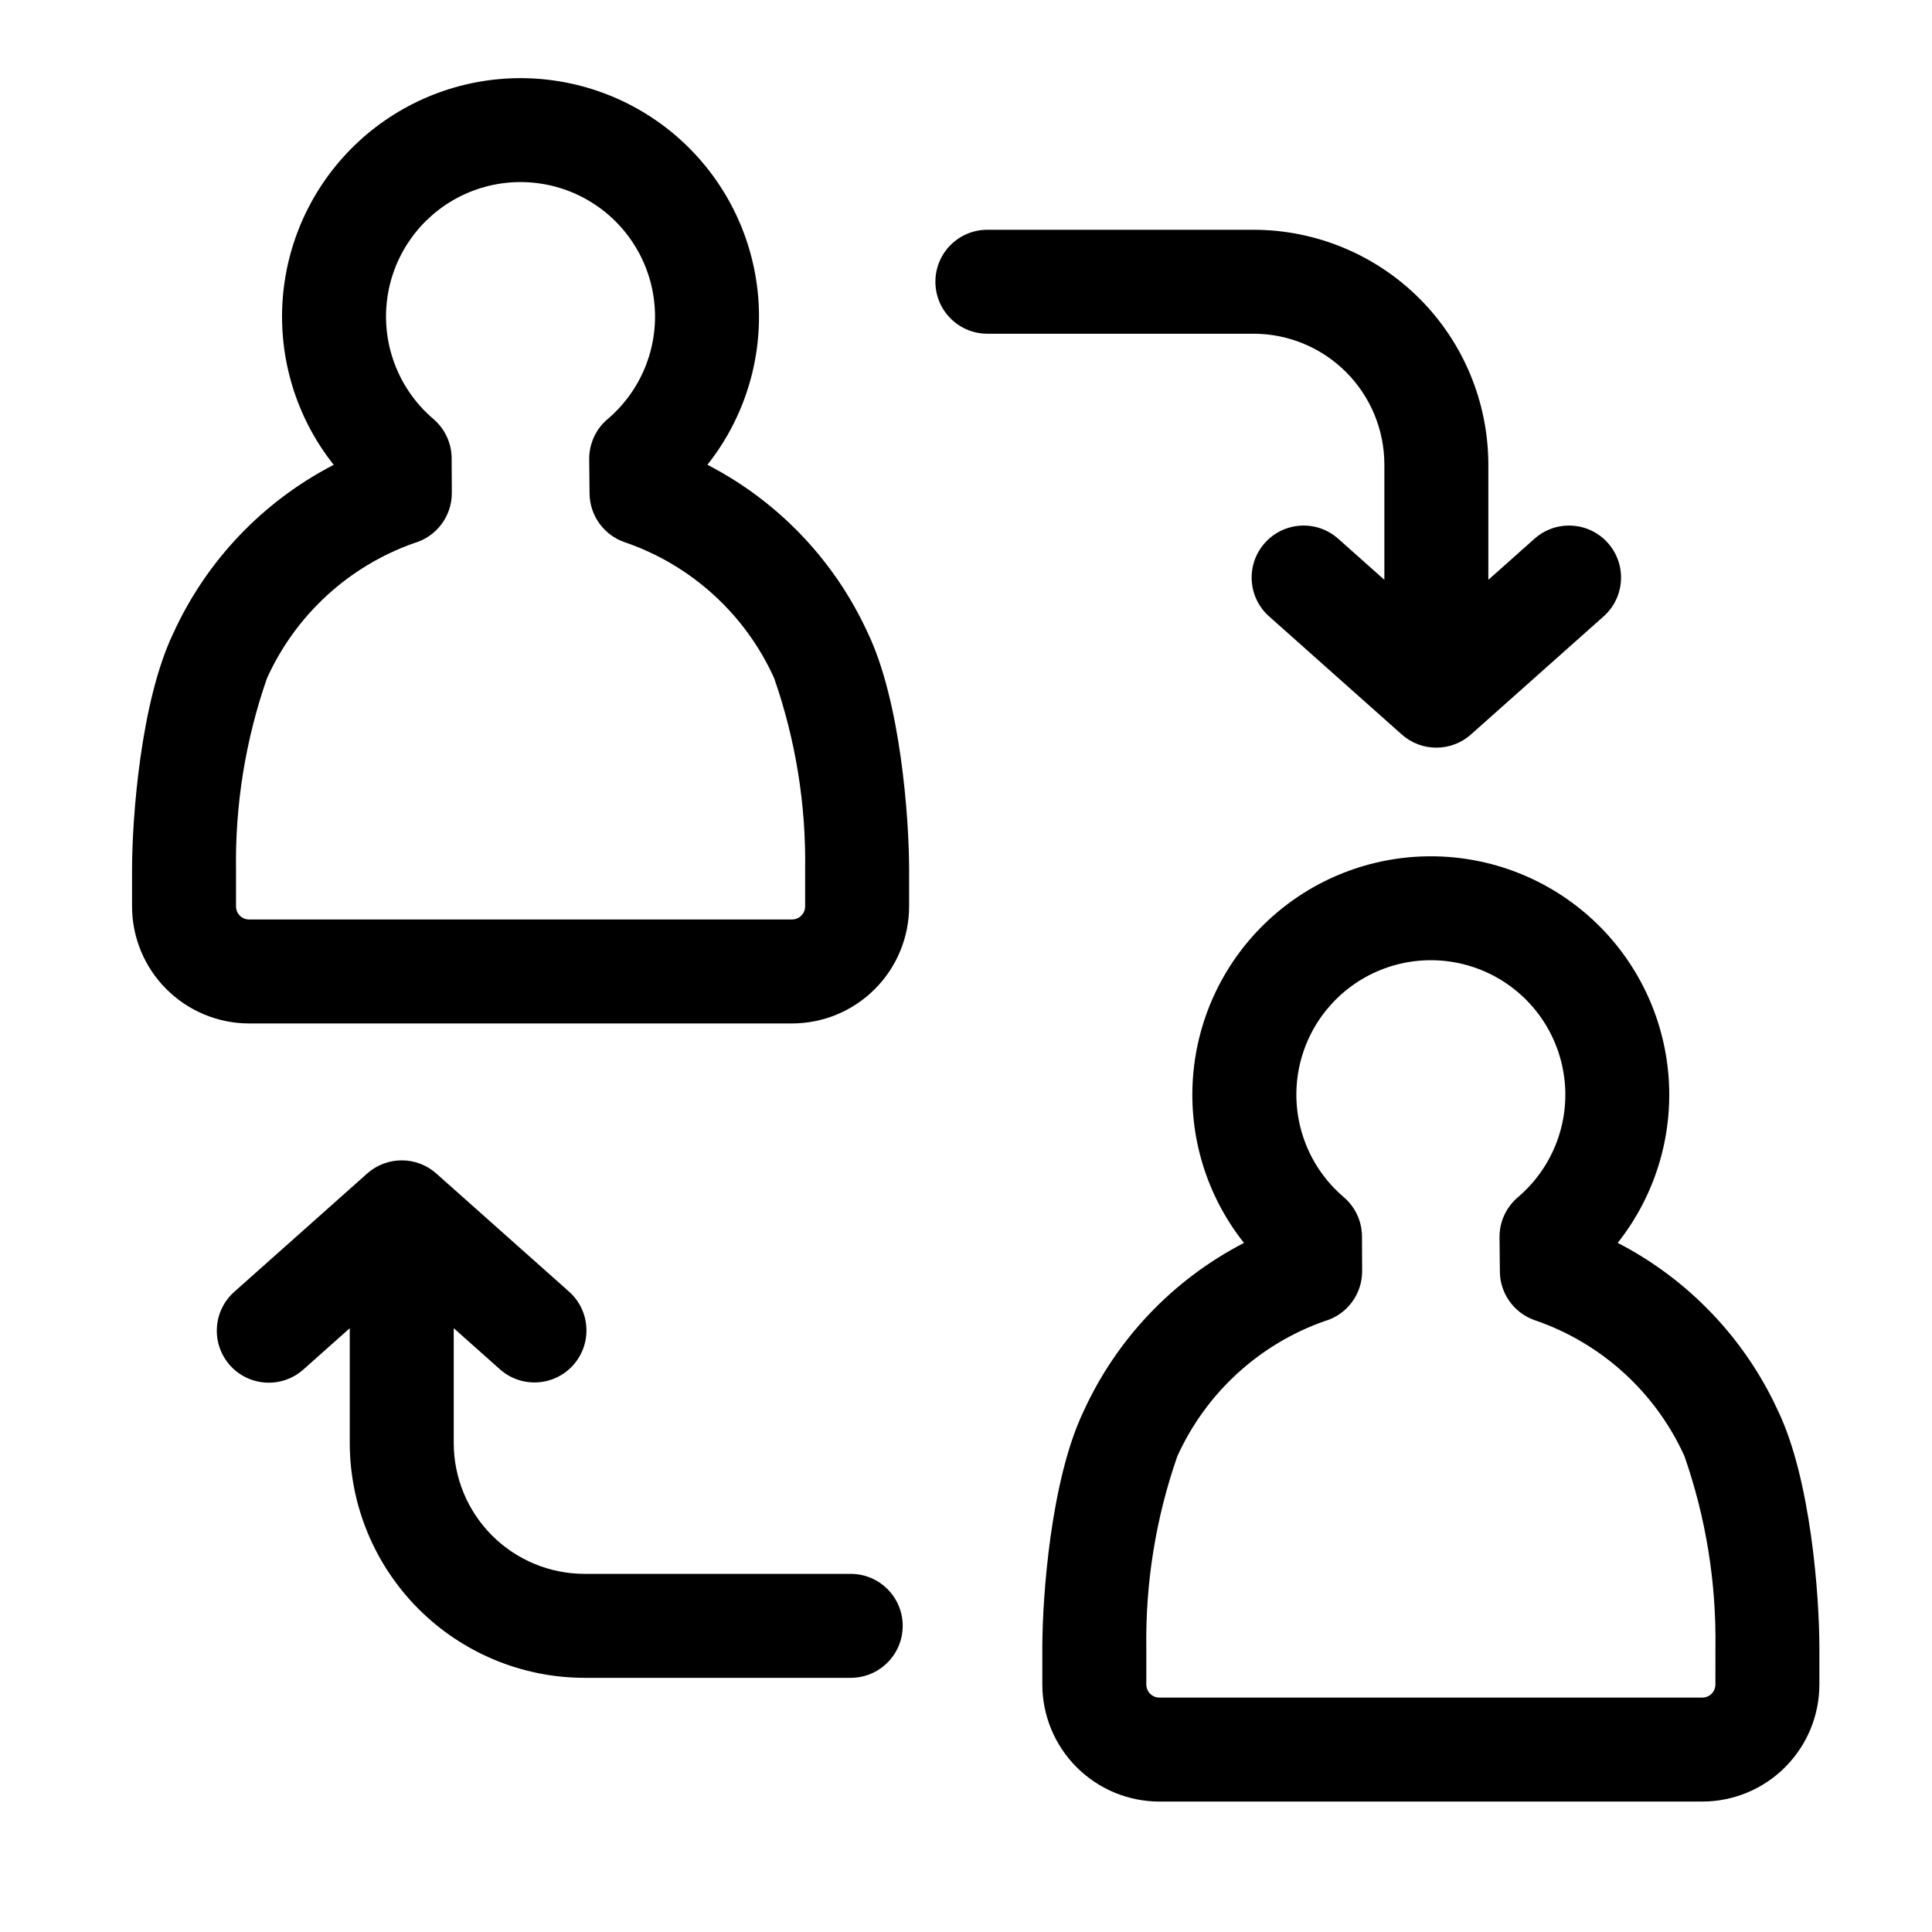
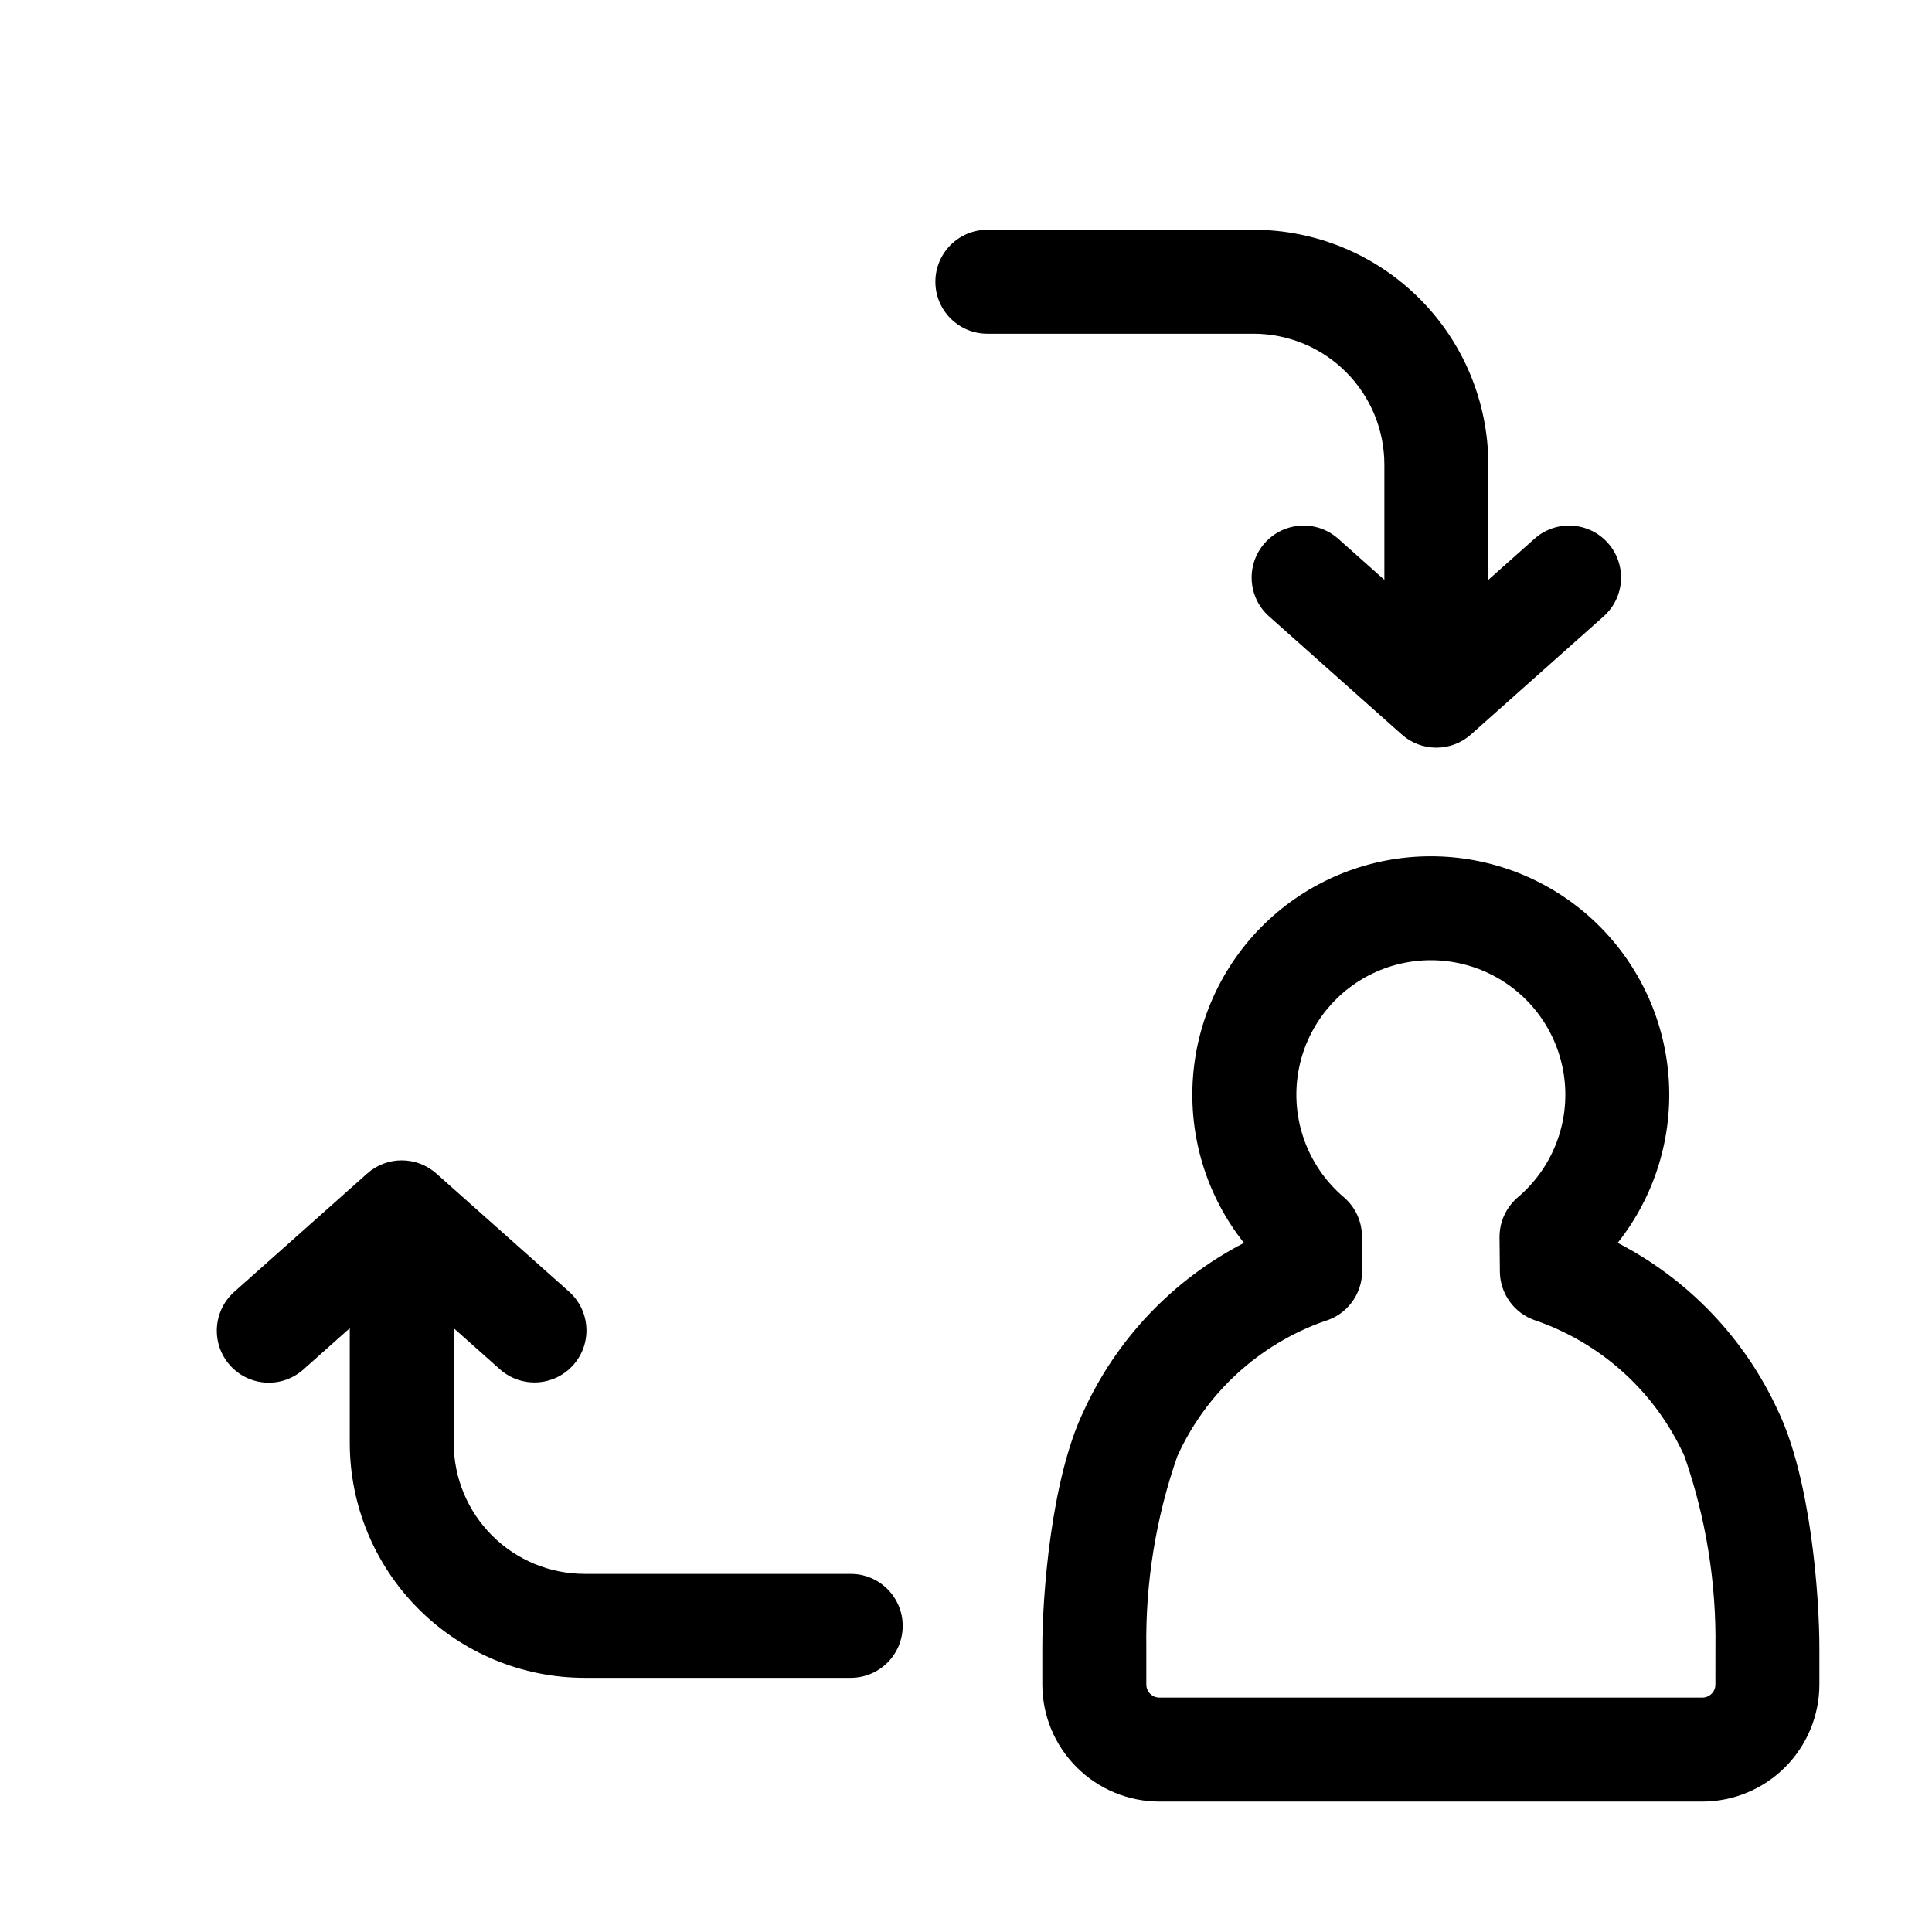
<svg xmlns="http://www.w3.org/2000/svg" fill="#000000" width="800px" height="800px" version="1.1" viewBox="144 144 512 512">
  <g>
-     <path d="m331.47 267.17c9.891-12.477 14.707-28.23 13.488-44.109-1.223-15.875-8.391-30.707-20.078-41.527-11.684-10.816-27.023-16.824-42.945-16.824-15.926 0.004-31.262 6.016-42.941 16.84-11.684 10.82-18.848 25.656-20.066 41.531-1.215 15.879 3.609 31.633 13.504 44.105-18.805 9.715-33.797 25.477-42.559 44.742-8.602 18.035-10.879 48.84-10.879 62.605v9.68c0.012 8.223 3.281 16.105 9.098 21.918 5.812 5.812 13.695 9.082 21.914 9.094h143.9c8.223-0.008 16.105-3.277 21.918-9.094 5.816-5.812 9.086-13.695 9.098-21.918v-9.719c0-13.801-2.281-44.664-10.934-62.723-8.777-19.211-23.75-34.918-42.52-44.602zm25.898 117.04c-0.004 1.914-1.555 3.461-3.465 3.461h-143.9c-1.91-0.004-3.457-1.551-3.457-3.461v-9.676c-0.254-17.266 2.516-34.441 8.188-50.746 7.559-16.762 21.633-29.711 38.965-35.848 5.961-1.688 10.066-7.137 10.039-13.332l-0.047-9.156c-0.02-4.004-1.781-7.801-4.824-10.406-4.894-4.16-8.574-9.562-10.652-15.641-2.078-6.074-2.473-12.602-1.148-18.887 2.379-11.246 10.039-20.656 20.57-25.27 10.535-4.613 22.645-3.863 32.527 2.016 9.879 5.875 16.32 16.156 17.297 27.613 0.977 11.457-3.633 22.68-12.379 30.145-0.316 0.262-0.617 0.531-0.898 0.816-2.621 2.617-4.074 6.18-4.039 9.883l0.094 9.078c0.059 5.812 3.754 10.957 9.242 12.871 17.625 6.008 31.977 19.039 39.656 36 5.703 16.328 8.488 33.531 8.23 50.82z" />
    <path d="m615.23 517.97c-8.785-19.207-23.762-34.91-42.527-44.598 9.891-12.477 14.703-28.23 13.48-44.105-1.223-15.875-8.391-30.703-20.074-41.52-11.684-10.816-27.02-16.824-42.941-16.82-15.922 0-31.258 6.016-42.938 16.836-11.68 10.82-18.844 25.648-20.062 41.523-1.219 15.879 3.602 31.625 13.496 44.102-18.809 9.719-33.801 25.48-42.566 44.75-8.594 18.035-10.871 48.832-10.871 62.598v9.68c0.008 8.223 3.281 16.109 9.098 21.922 5.812 5.816 13.699 9.086 21.922 9.094h143.9c8.219-0.012 16.102-3.281 21.918-9.098 5.812-5.812 9.082-13.695 9.09-21.918v-9.719c0-13.805-2.281-44.676-10.922-62.727zm-16.629 72.445c0 1.91-1.547 3.461-3.457 3.465h-143.89c-0.922 0-1.801-0.363-2.453-1.016-0.648-0.648-1.016-1.531-1.016-2.449v-9.68c-0.254-17.262 2.516-34.438 8.191-50.746 7.559-16.762 21.633-29.711 38.965-35.844 5.965-1.68 10.07-7.129 10.039-13.324l-0.039-9.156c-0.02-4.012-1.785-7.812-4.836-10.414-4.894-4.16-8.574-9.566-10.648-15.645s-2.465-12.605-1.137-18.891c2.383-11.242 10.043-20.645 20.57-25.254 10.527-4.609 22.633-3.863 32.512 2.012 9.879 5.875 16.32 16.148 17.297 27.602 0.98 11.449-3.625 22.672-12.363 30.137-0.363 0.301-0.707 0.621-1.039 0.961-0.496 0.512-0.953 1.062-1.367 1.645-1.684 2.363-2.574 5.203-2.543 8.109l0.094 9.078h-0.004c0.062 5.809 3.758 10.957 9.242 12.867 17.621 6.016 31.977 19.043 39.668 36 5.695 16.328 8.477 33.531 8.219 50.824z" />
    <path d="m369.45 561.09h-70.562c-9.184-0.012-17.992-3.664-24.484-10.16-6.496-6.496-10.152-15.301-10.16-24.488v-30.457l12.242 10.895c5.684 5.055 14.391 4.547 19.445-1.141 5.059-5.684 4.551-14.391-1.137-19.449l-35.172-31.301c-5.223-4.648-13.102-4.644-18.32 0.008l-35.164 31.301c-2.758 2.422-4.434 5.848-4.656 9.508-0.227 3.664 1.02 7.266 3.461 10.008 2.441 2.742 5.879 4.394 9.543 4.594 3.664 0.195 7.258-1.074 9.98-3.535l12.223-10.883v30.453c0.02 16.492 6.582 32.301 18.242 43.961 11.66 11.66 27.469 18.219 43.957 18.238h70.562c7.609 0 13.777-6.168 13.777-13.773 0-7.609-6.168-13.777-13.777-13.777z" />
    <path d="m510.87 267.09v30.57l-12.238-10.895c-5.684-5.059-14.391-4.547-19.449 1.137-5.059 5.688-4.547 14.395 1.137 19.449l35.172 31.305c5.219 4.644 13.09 4.644 18.312 0l35.168-31.305c5.688-5.055 6.195-13.762 1.141-19.449-5.059-5.684-13.766-6.195-19.449-1.137l-12.238 10.895v-30.57c-0.023-16.492-6.582-32.301-18.242-43.961-11.66-11.66-27.469-18.219-43.961-18.238h-70.562c-7.609 0-13.773 6.164-13.773 13.773s6.164 13.777 13.773 13.777h70.562c9.188 0.012 17.992 3.664 24.488 10.16 6.496 6.496 10.148 15.301 10.16 24.488z" />
  </g>
</svg>